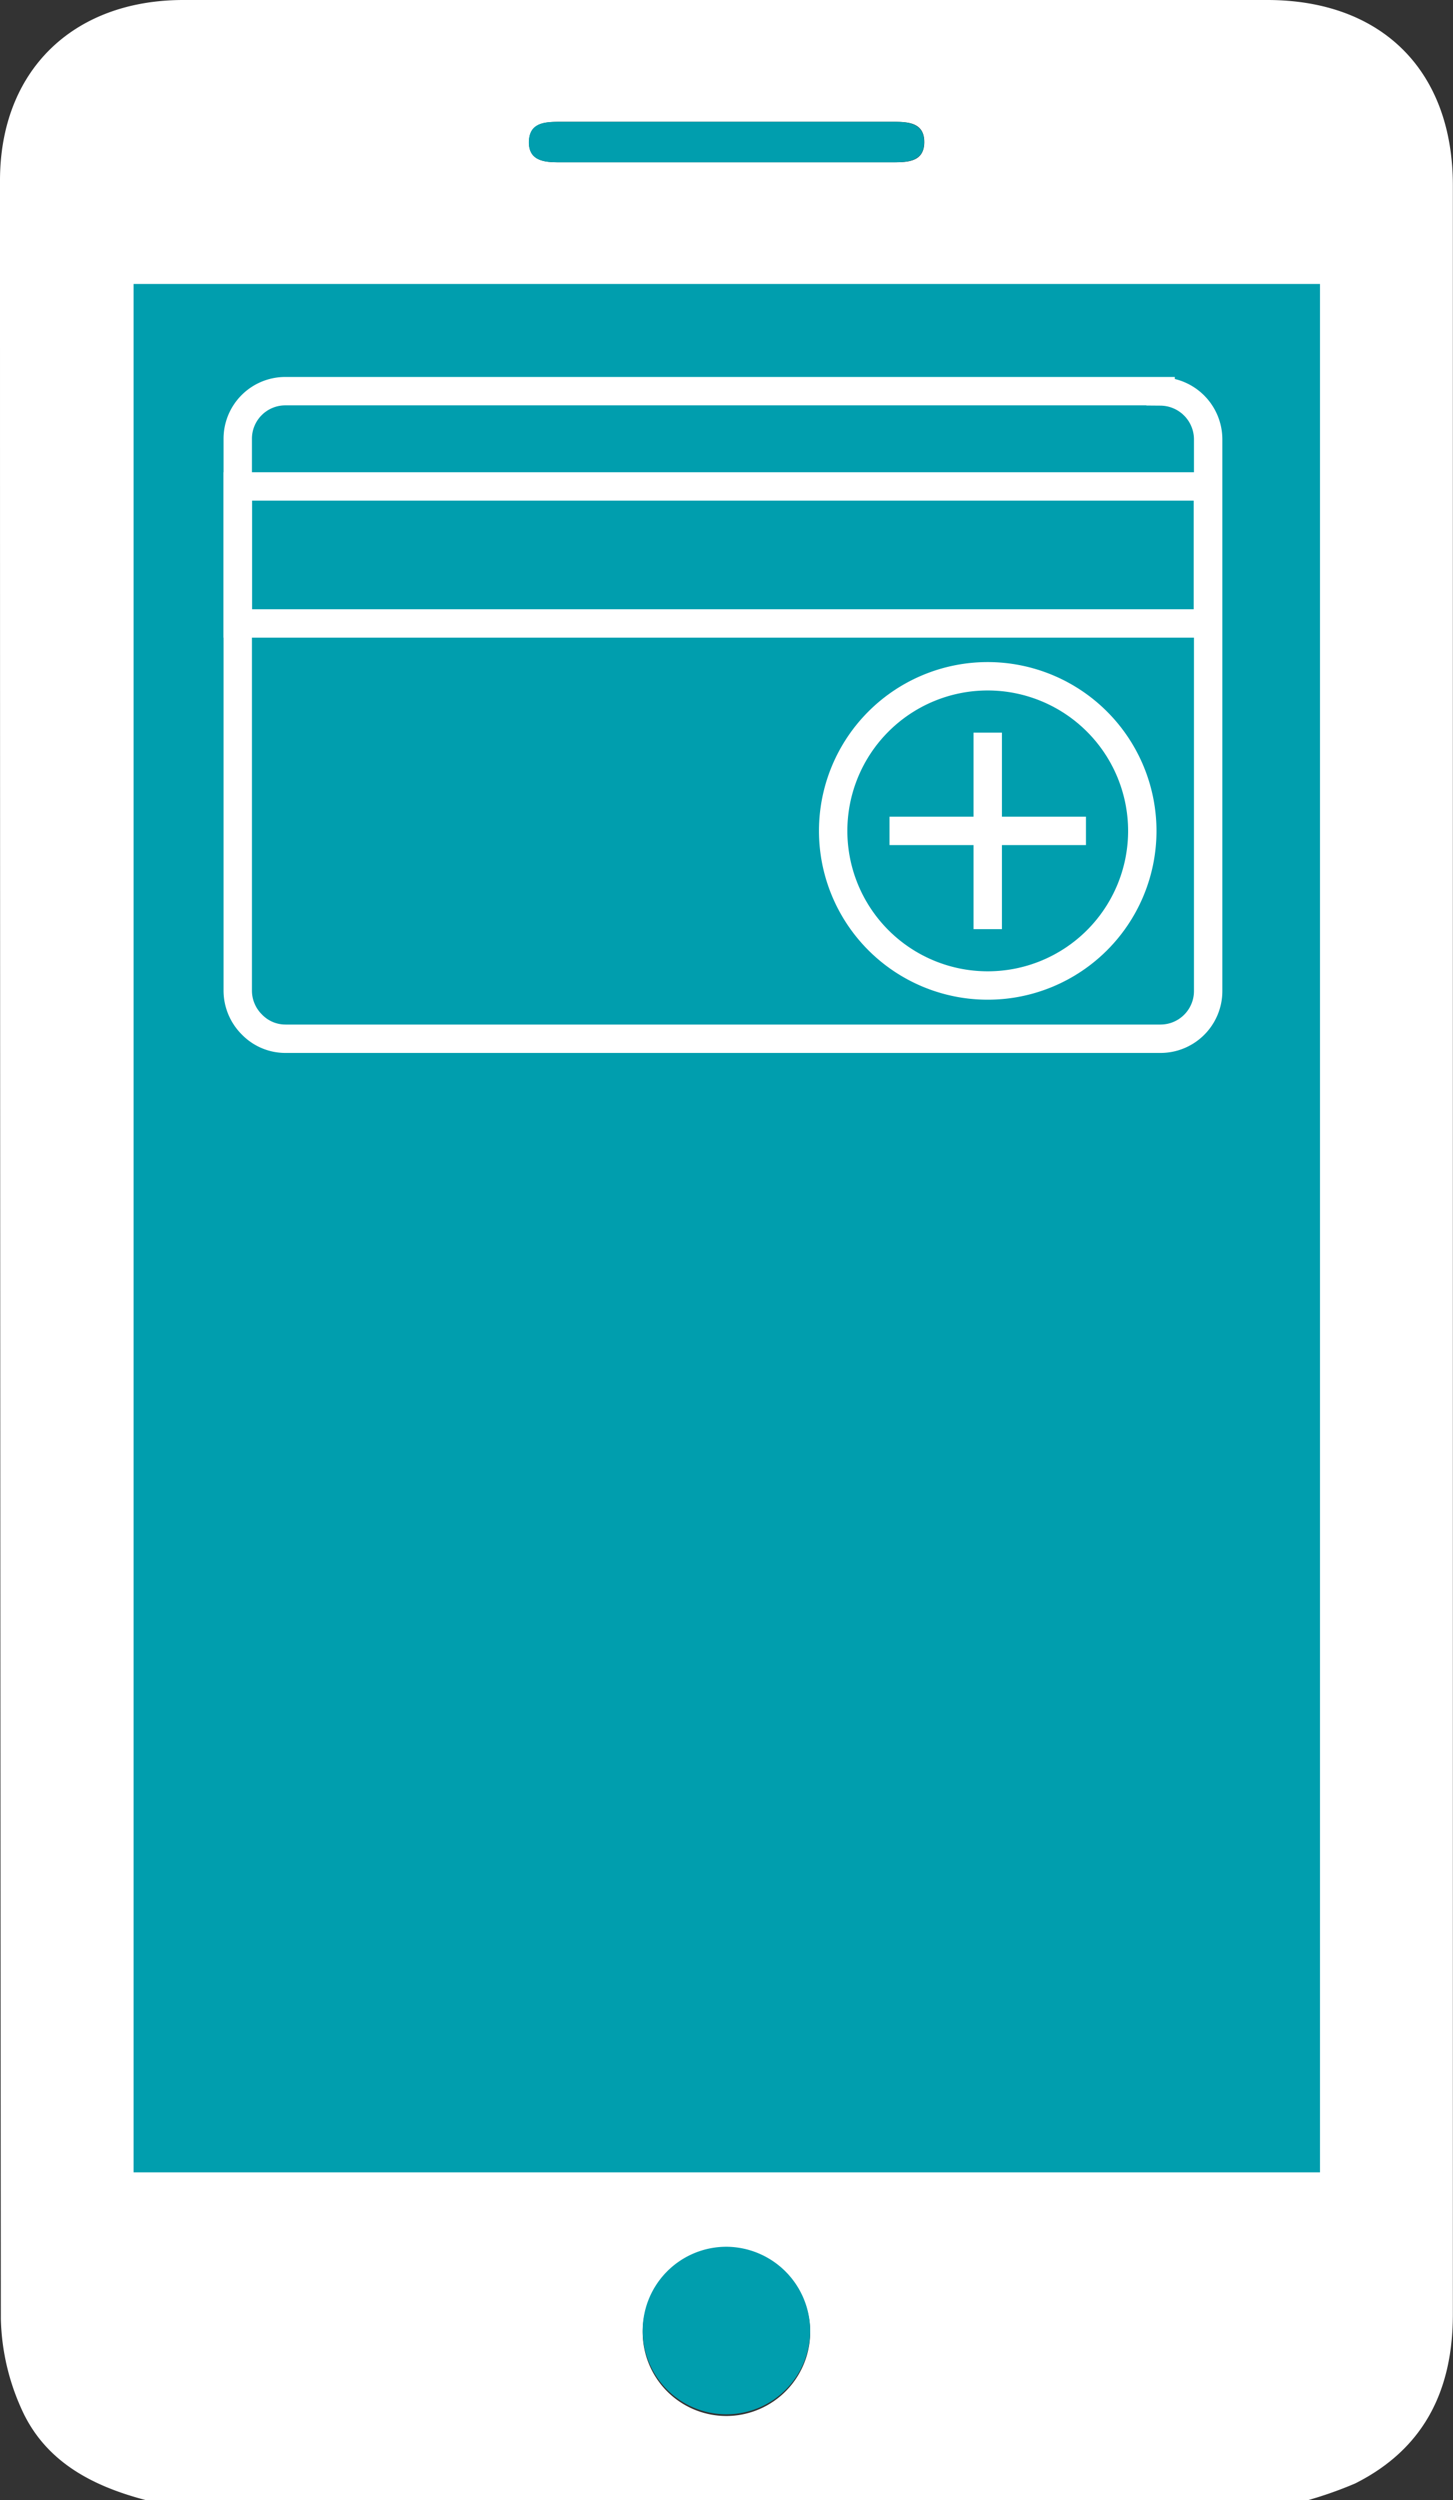
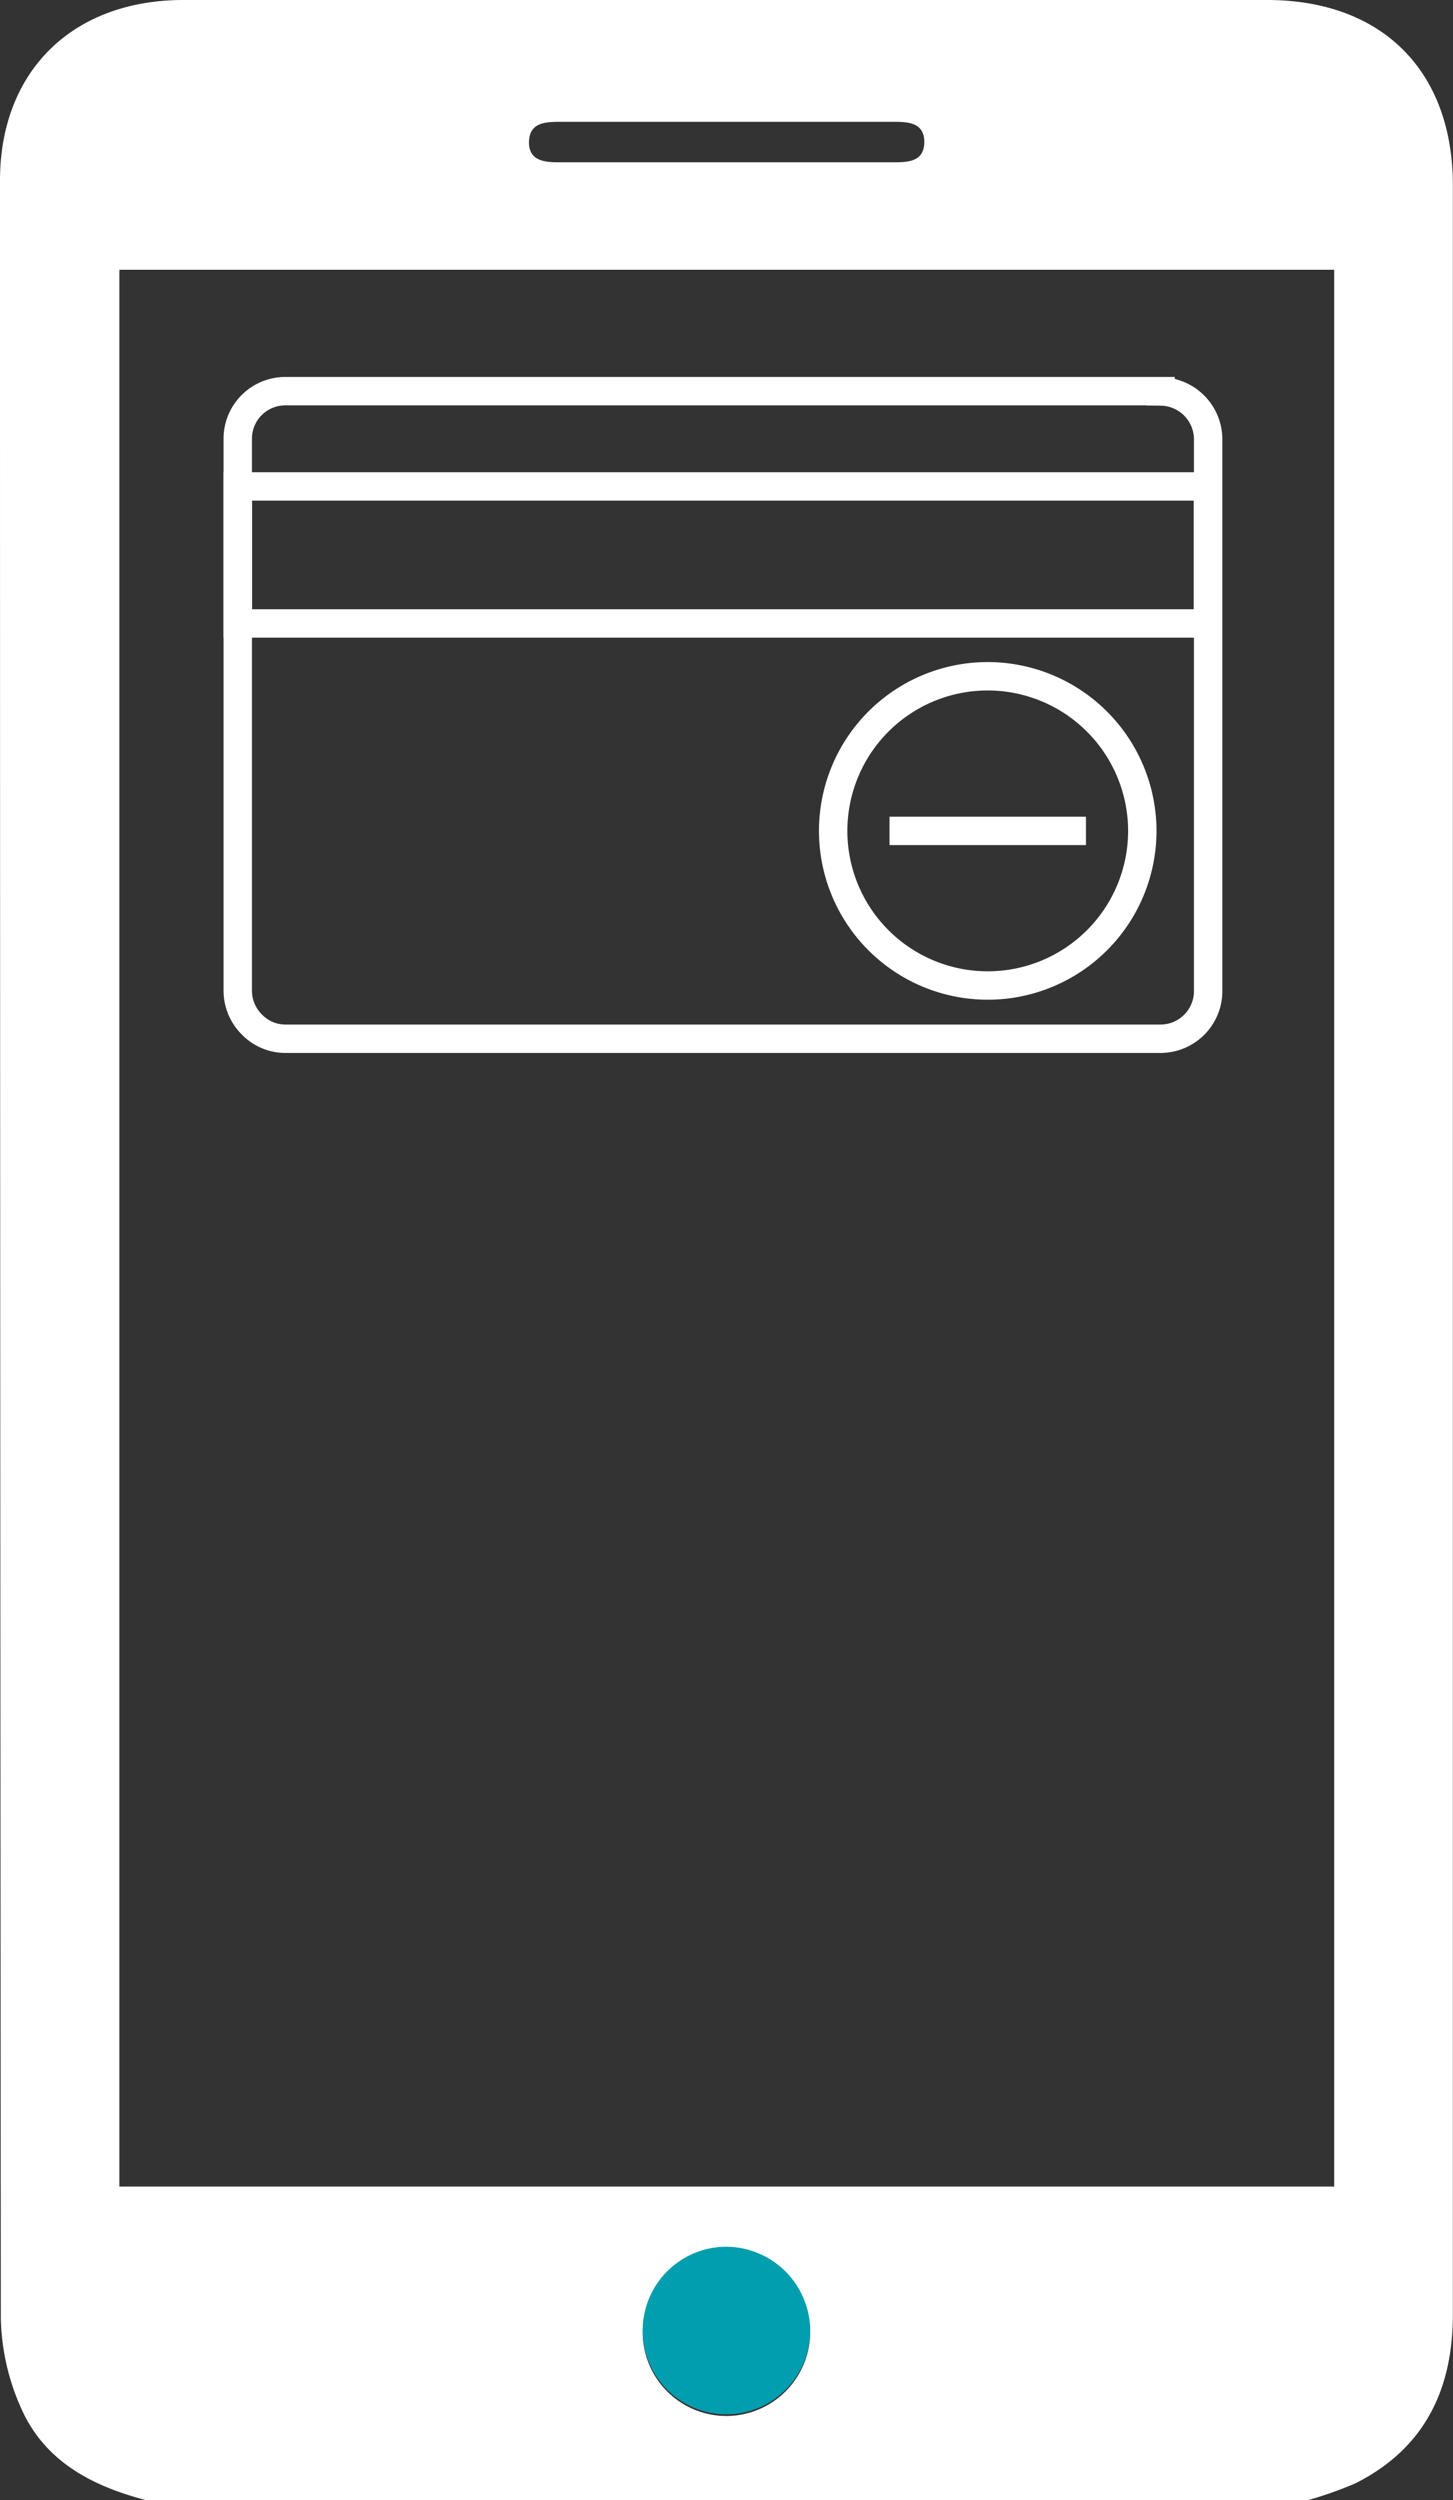
<svg xmlns="http://www.w3.org/2000/svg" viewBox="0 0 102.37 176.08">
  <rect x="0" y="0" width="102.37" height="176.08" fill="#333333" stroke="none" />
  <defs>
    <style>.cls-1{fill:#fff;}.cls-2,.cls-3{fill:#009eae;}.cls-2,.cls-4,.cls-5{stroke:#fff;stroke-miterlimit:10;stroke-width:2px;}.cls-4,.cls-5{fill:none;}.cls-4{fill-rule:evenodd;}</style>
  </defs>
  <g id="Layer_2" data-name="Layer 2">
    <g id="Слой_1" data-name="Слой 1">
      <path class="cls-1" d="M10.26,176.08c-3.82-1-7.14-2.75-8.78-6.49a16.24,16.24,0,0,1-1.42-6.27Q0,88,0,12.72C0,5,5.12,0,12.93,0H89.27c8.11,0,13.09,5,13.09,13.06q0,34.47,0,68.94,0,40.5,0,81c0,5.31-2,9.46-6.88,11.91a28,28,0,0,1-3.37,1.19ZM94,154V19H8.41V154ZM57.08,164.16a5.9,5.9,0,1,0-5.83,6A5.92,5.92,0,0,0,57.08,164.16ZM51.16,11.43H63c1,0,2.1-.06,2.12-1.39s-1-1.46-2.06-1.46q-11.83,0-23.67,0c-1.05,0-2.09.1-2.12,1.4s1,1.45,2.06,1.45Z" />
-       <path class="cls-2" d="M94,154H8.41V19H94Z" />
-       <path class="cls-3" d="M57.08,164.16a5.9,5.9,0,1,1-5.87-5.92A5.94,5.94,0,0,1,57.08,164.16Z" />
-       <path class="cls-3" d="M51.16,11.43H39.32c-1,0-2.09-.12-2.06-1.45s1.07-1.4,2.12-1.4q11.84,0,23.67,0c1.07,0,2.08.17,2.06,1.46S64,11.43,63,11.43Z" />
+       <path class="cls-3" d="M57.08,164.16a5.9,5.9,0,1,1-5.87-5.92A5.94,5.94,0,0,1,57.08,164.16" />
      <path class="cls-4" d="M81.77,27.57a3.38,3.38,0,0,1,3.35,3.37V69.8a3.36,3.36,0,0,1-3.35,3.36H20.11a3.29,3.29,0,0,1-2.36-1,3.37,3.37,0,0,1-1-2.38V30.92a3.35,3.35,0,0,1,3.34-3.37H81.77Z" />
      <rect class="cls-5" x="16.75" y="34.26" width="68.35" height="9.65" />
      <path class="cls-5" d="M80.48,58.52A10.89,10.89,0,1,1,69.59,47.63,10.9,10.9,0,0,1,80.48,58.52Z" />
-       <line class="cls-5" x1="69.59" y1="51.6" x2="69.59" y2="65.44" />
      <line class="cls-5" x1="62.67" y1="58.52" x2="76.51" y2="58.52" />
    </g>
  </g>
</svg>